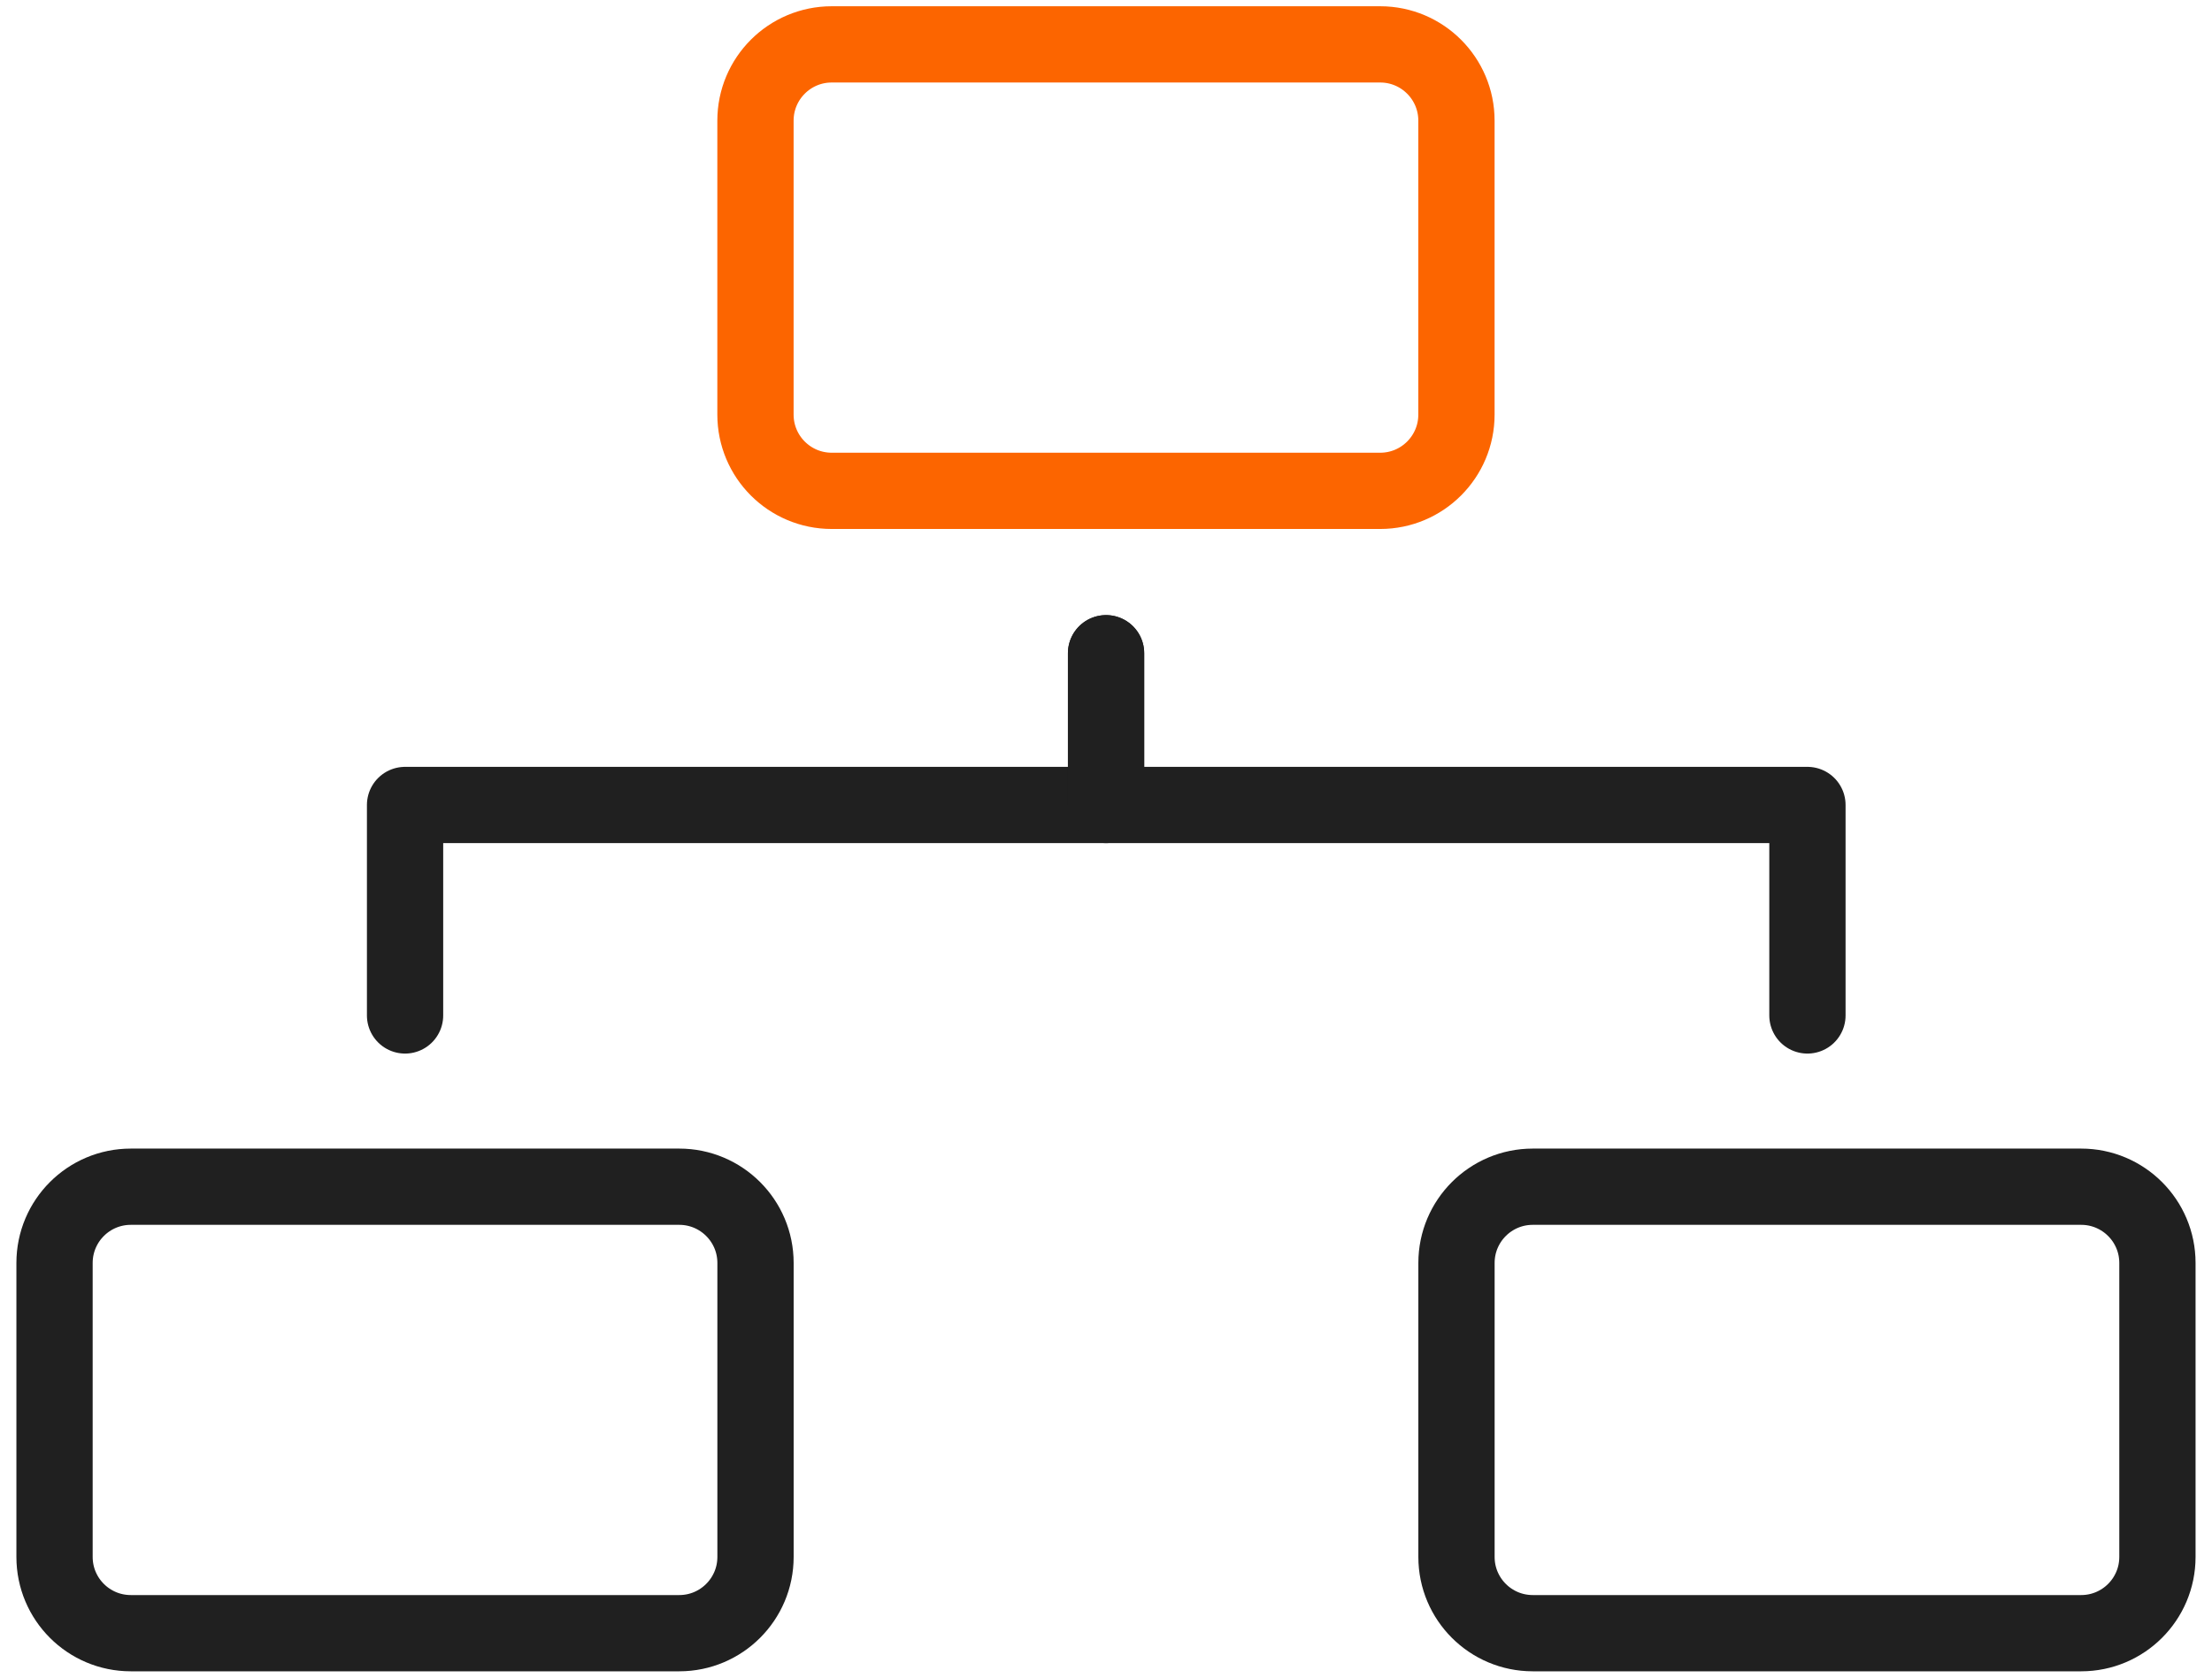
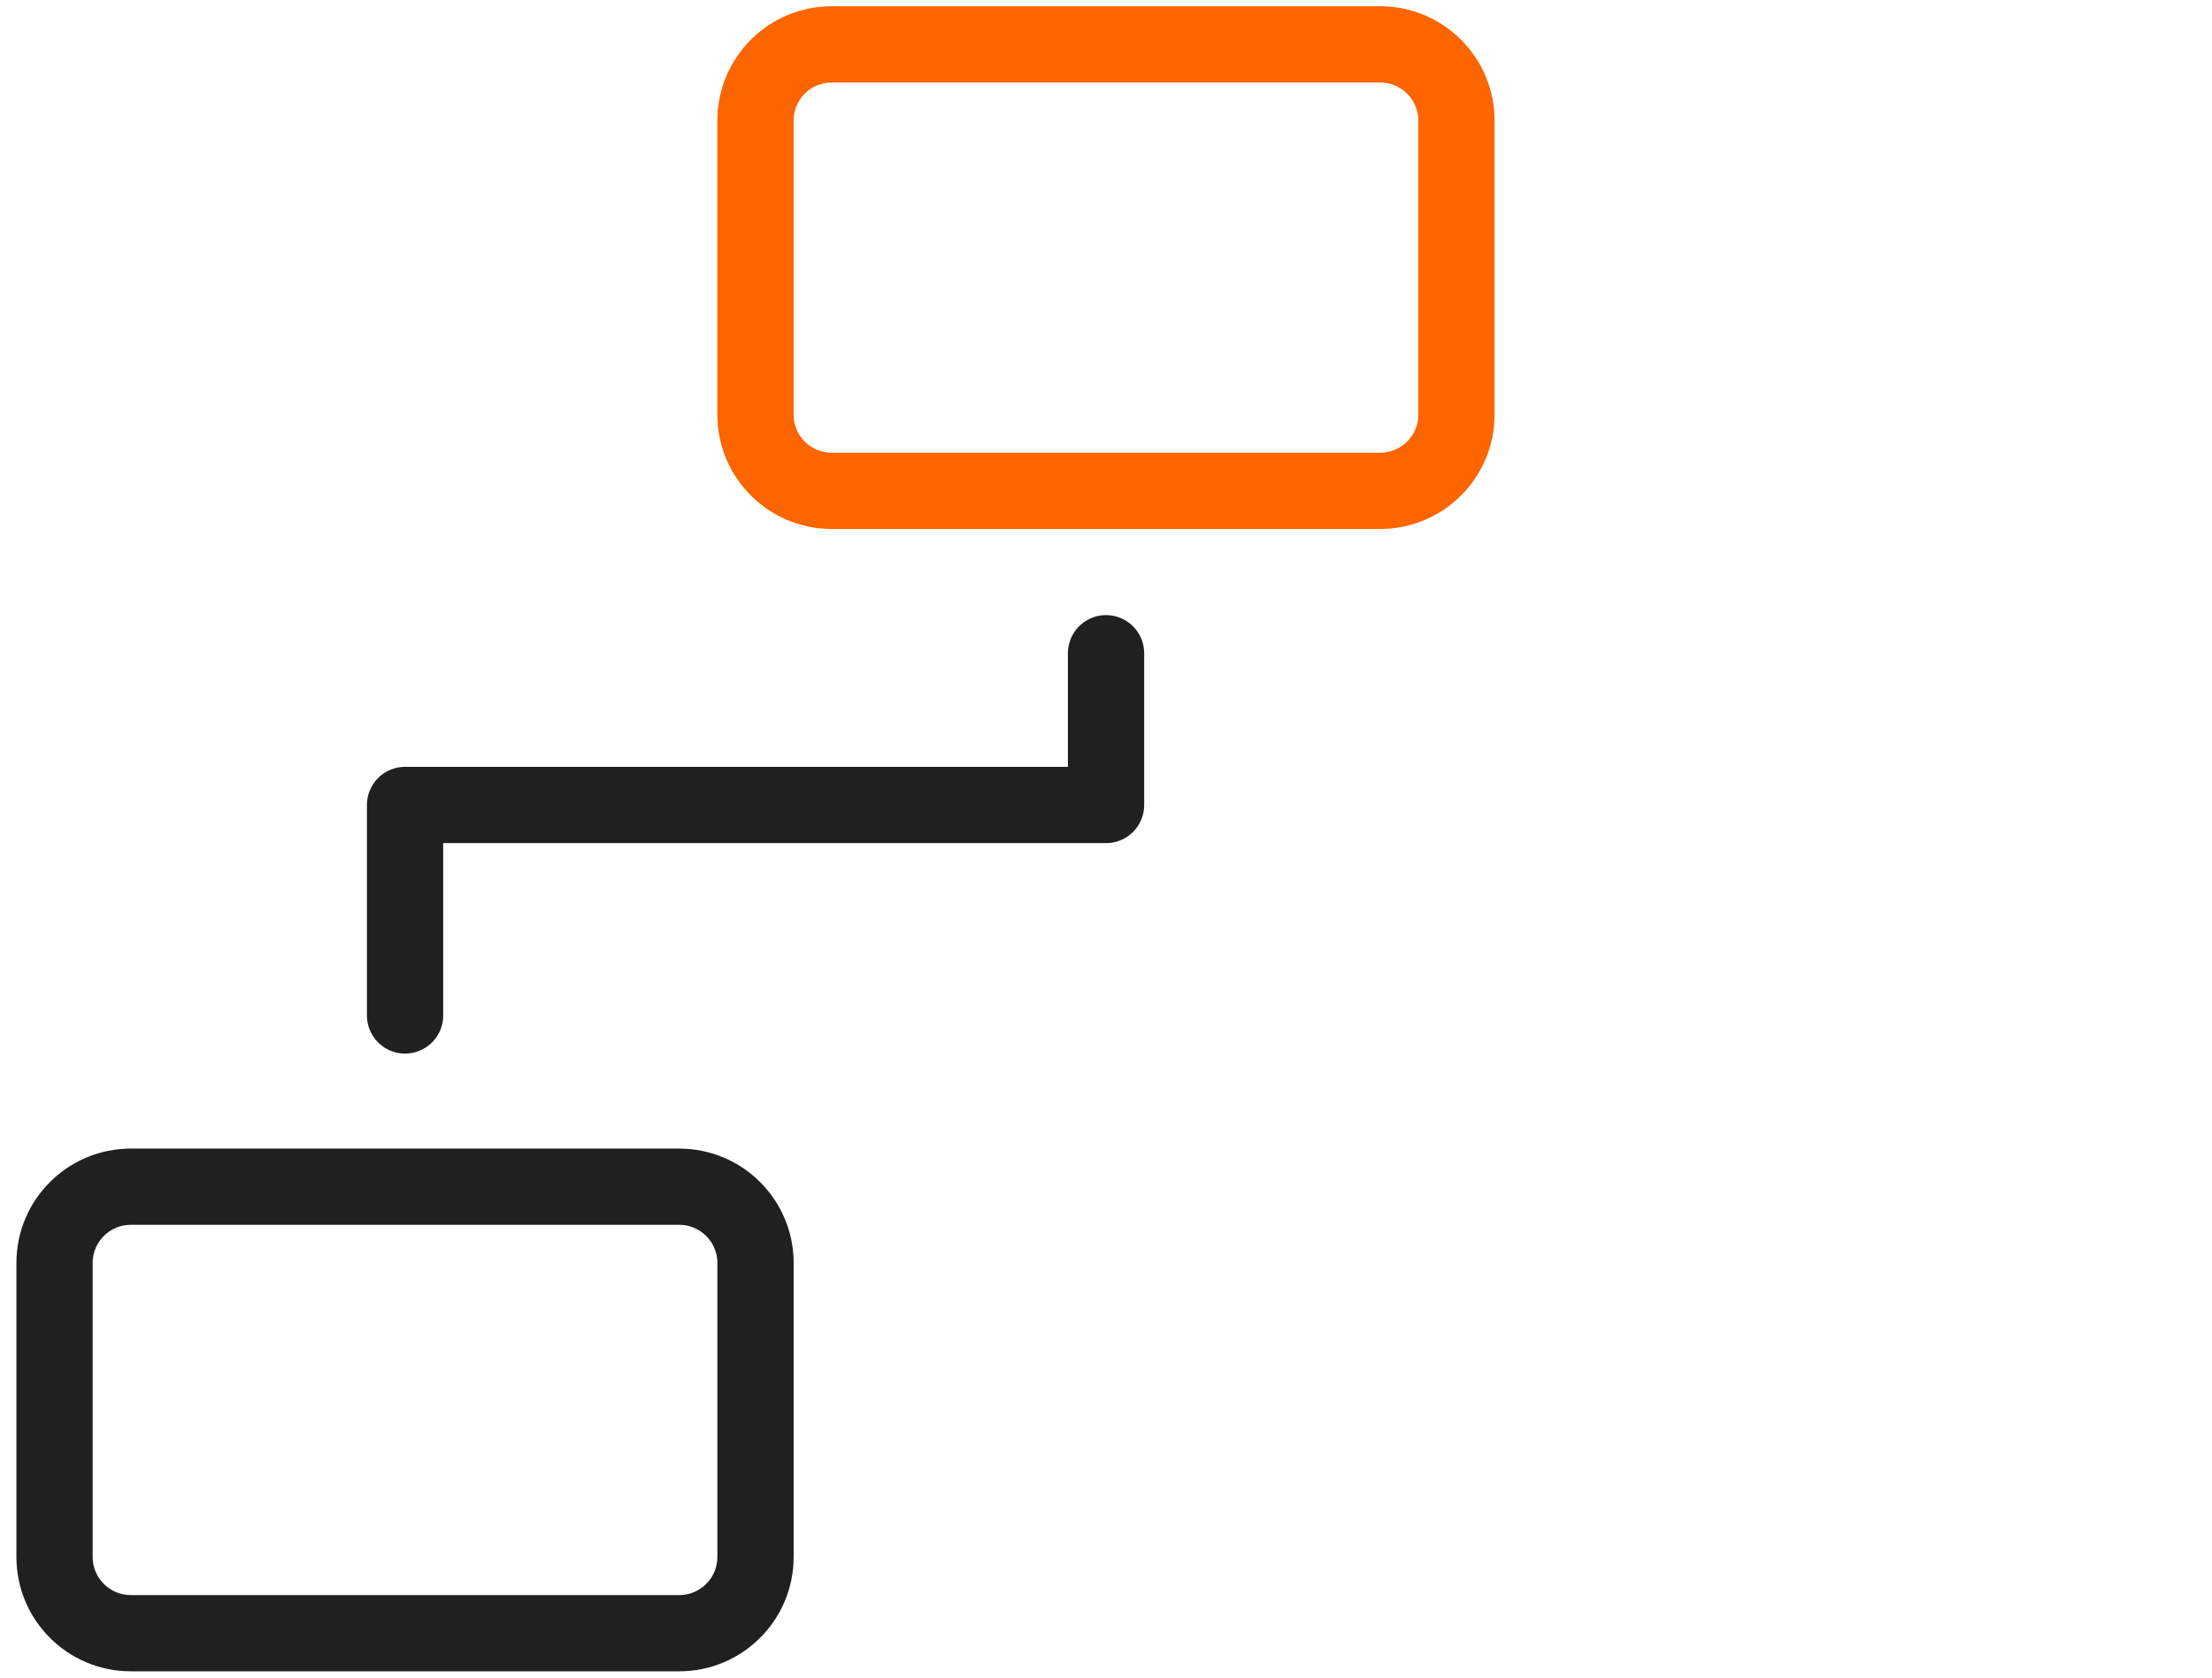
<svg xmlns="http://www.w3.org/2000/svg" width="58" height="44" viewBox="0 0 58 44" fill="none">
  <path d="M17.81 31.125H3.43C2.325 31.125 1.43 32.02 1.43 33.125V40.835C1.43 41.94 2.325 42.835 3.43 42.835H17.81C18.914 42.835 19.81 41.94 19.81 40.835V33.125C19.81 32.02 18.914 31.125 17.81 31.125Z" stroke="#202020" stroke-width="2" stroke-linecap="round" stroke-linejoin="round" />
-   <path d="M54.569 31.125H40.19C39.085 31.125 38.19 32.02 38.19 33.125V40.835C38.19 41.94 39.085 42.835 40.19 42.835H54.569C55.674 42.835 56.569 41.94 56.569 40.835V33.125C56.569 32.02 55.674 31.125 54.569 31.125Z" stroke="#202020" stroke-width="2" stroke-linecap="round" stroke-linejoin="round" />
  <path d="M36.189 1.164H21.809C20.704 1.164 19.809 2.059 19.809 3.164V10.874C19.809 11.979 20.704 12.874 21.809 12.874H36.189C37.293 12.874 38.189 11.979 38.189 10.874V3.164C38.189 2.059 37.293 1.164 36.189 1.164Z" stroke="#FC6500" stroke-width="2" stroke-linecap="round" stroke-linejoin="round" />
  <path d="M10.621 26.633V21.113H29.001V17.133" stroke="#202020" stroke-width="2" stroke-linecap="round" stroke-linejoin="round" />
-   <path d="M47.392 26.633V21.113H29.002V17.133" stroke="#202020" stroke-width="2" stroke-linecap="round" stroke-linejoin="round" />
</svg>